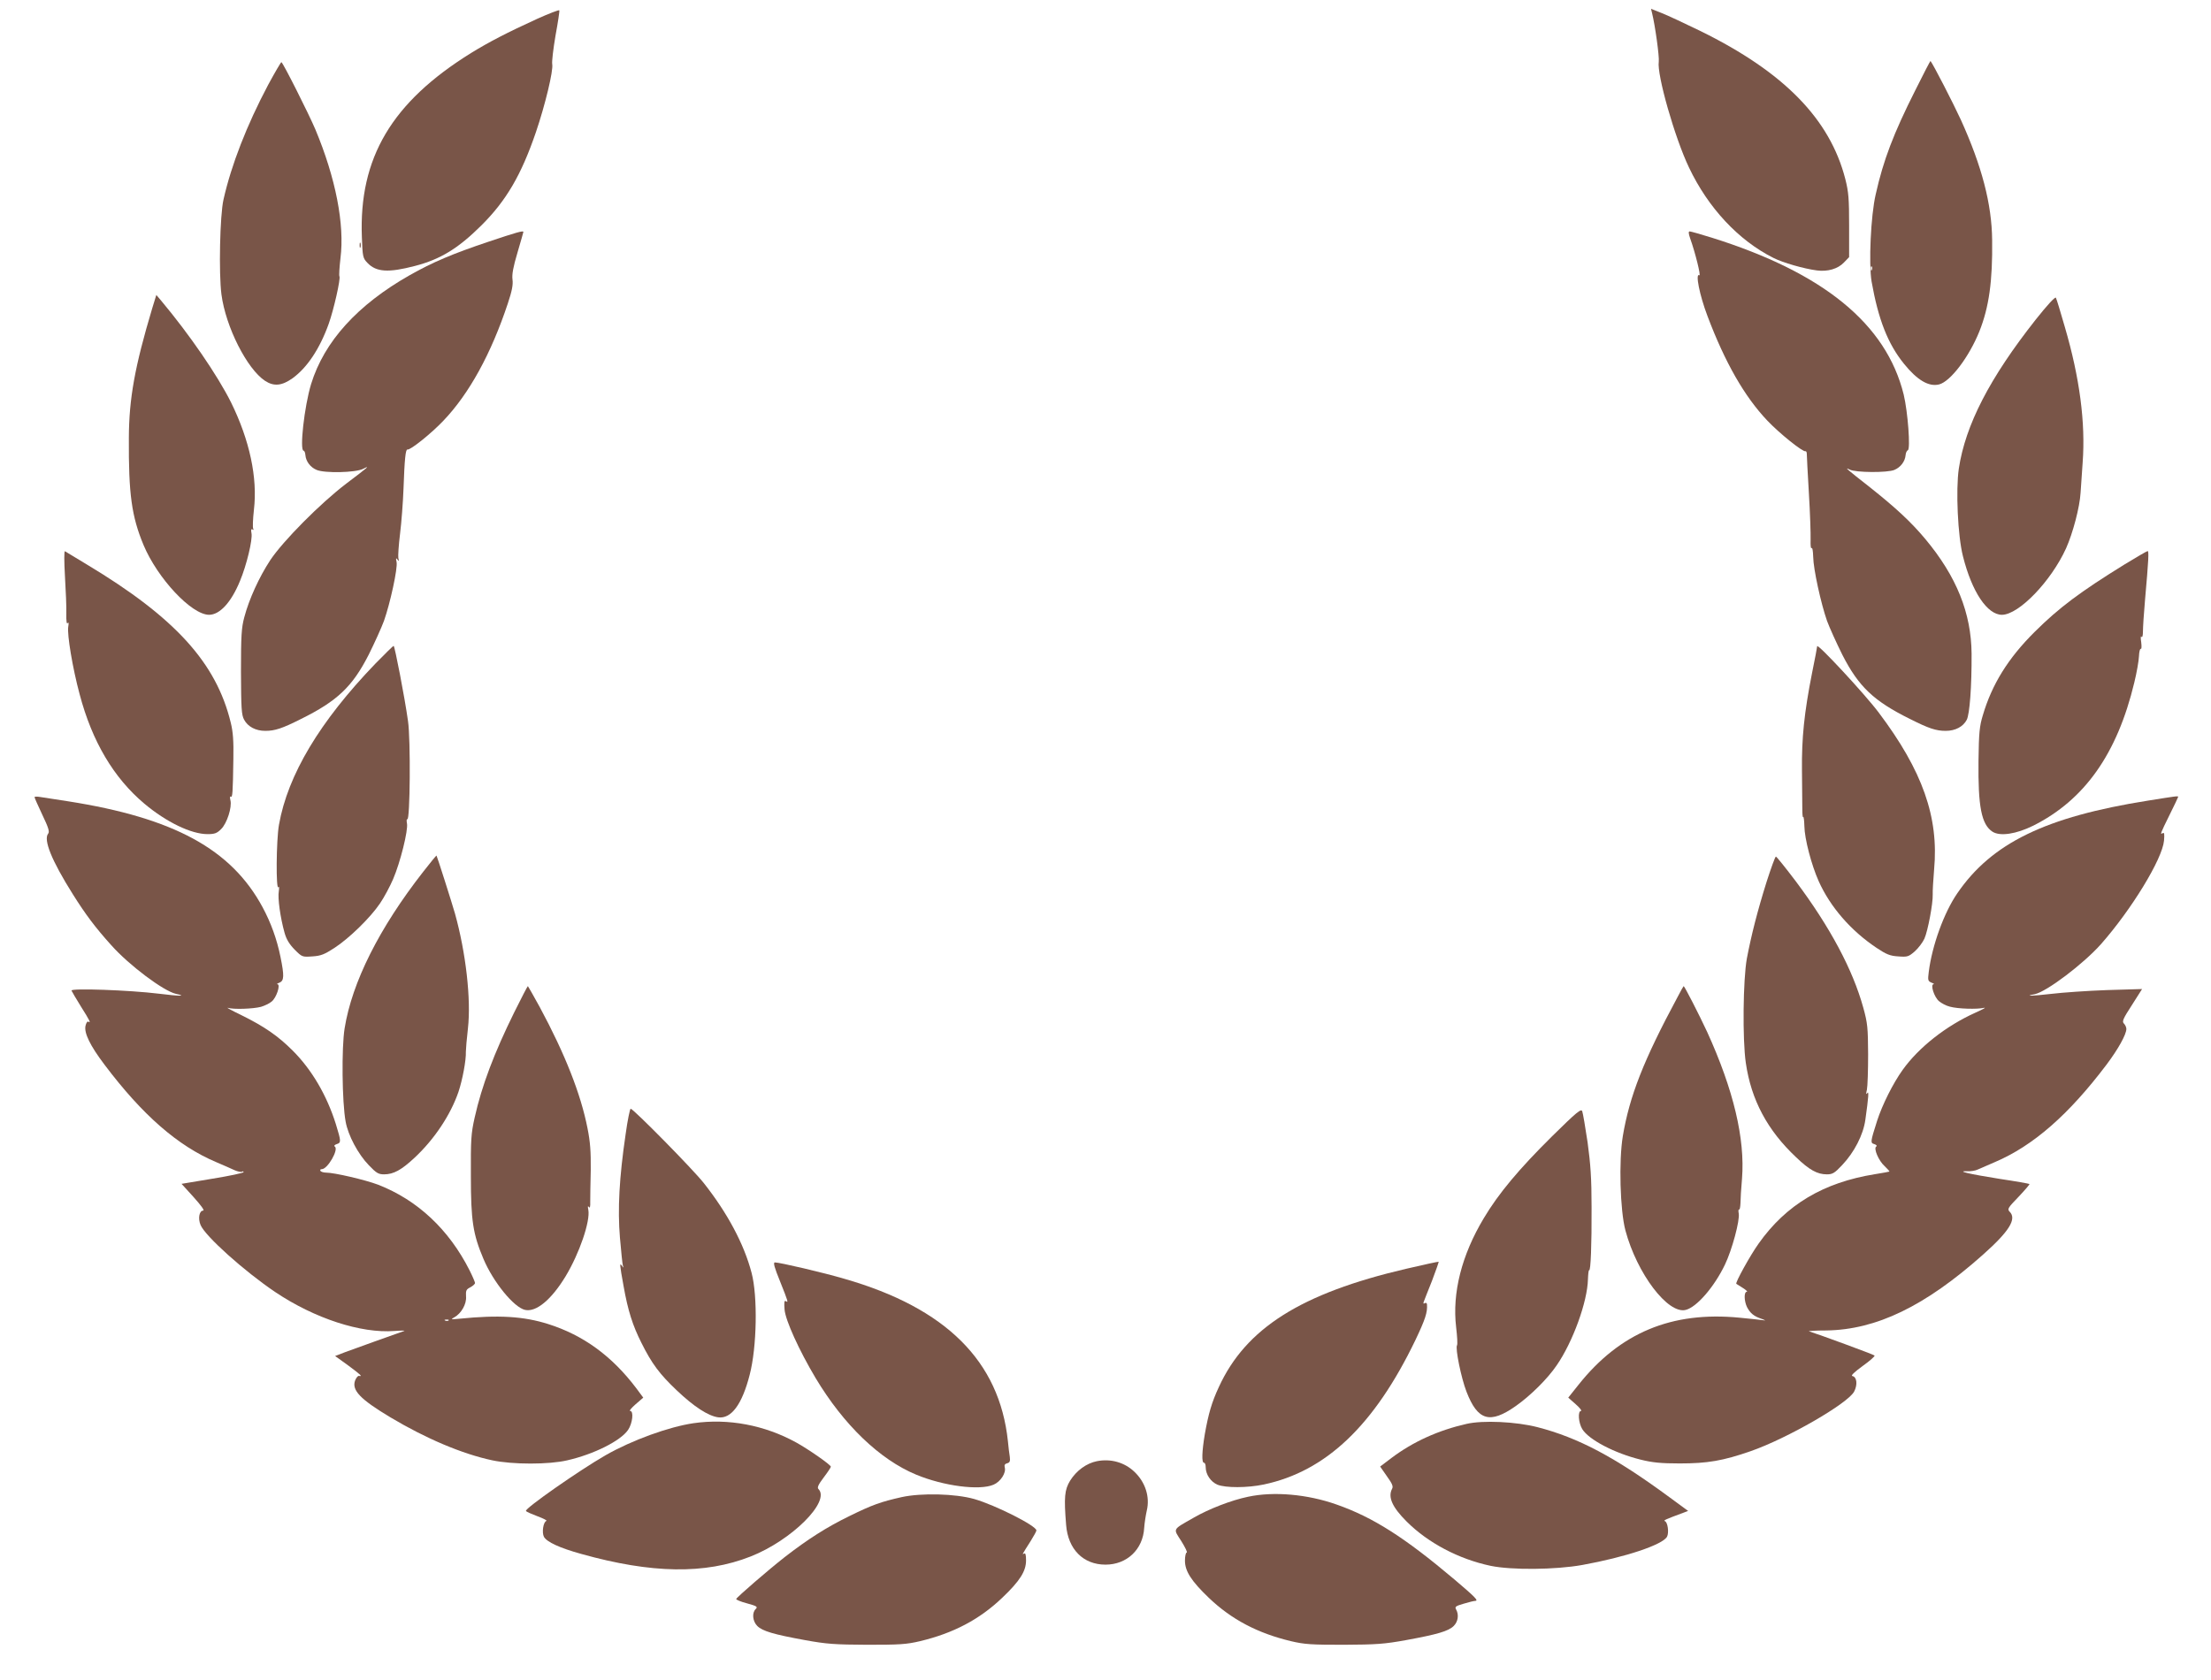
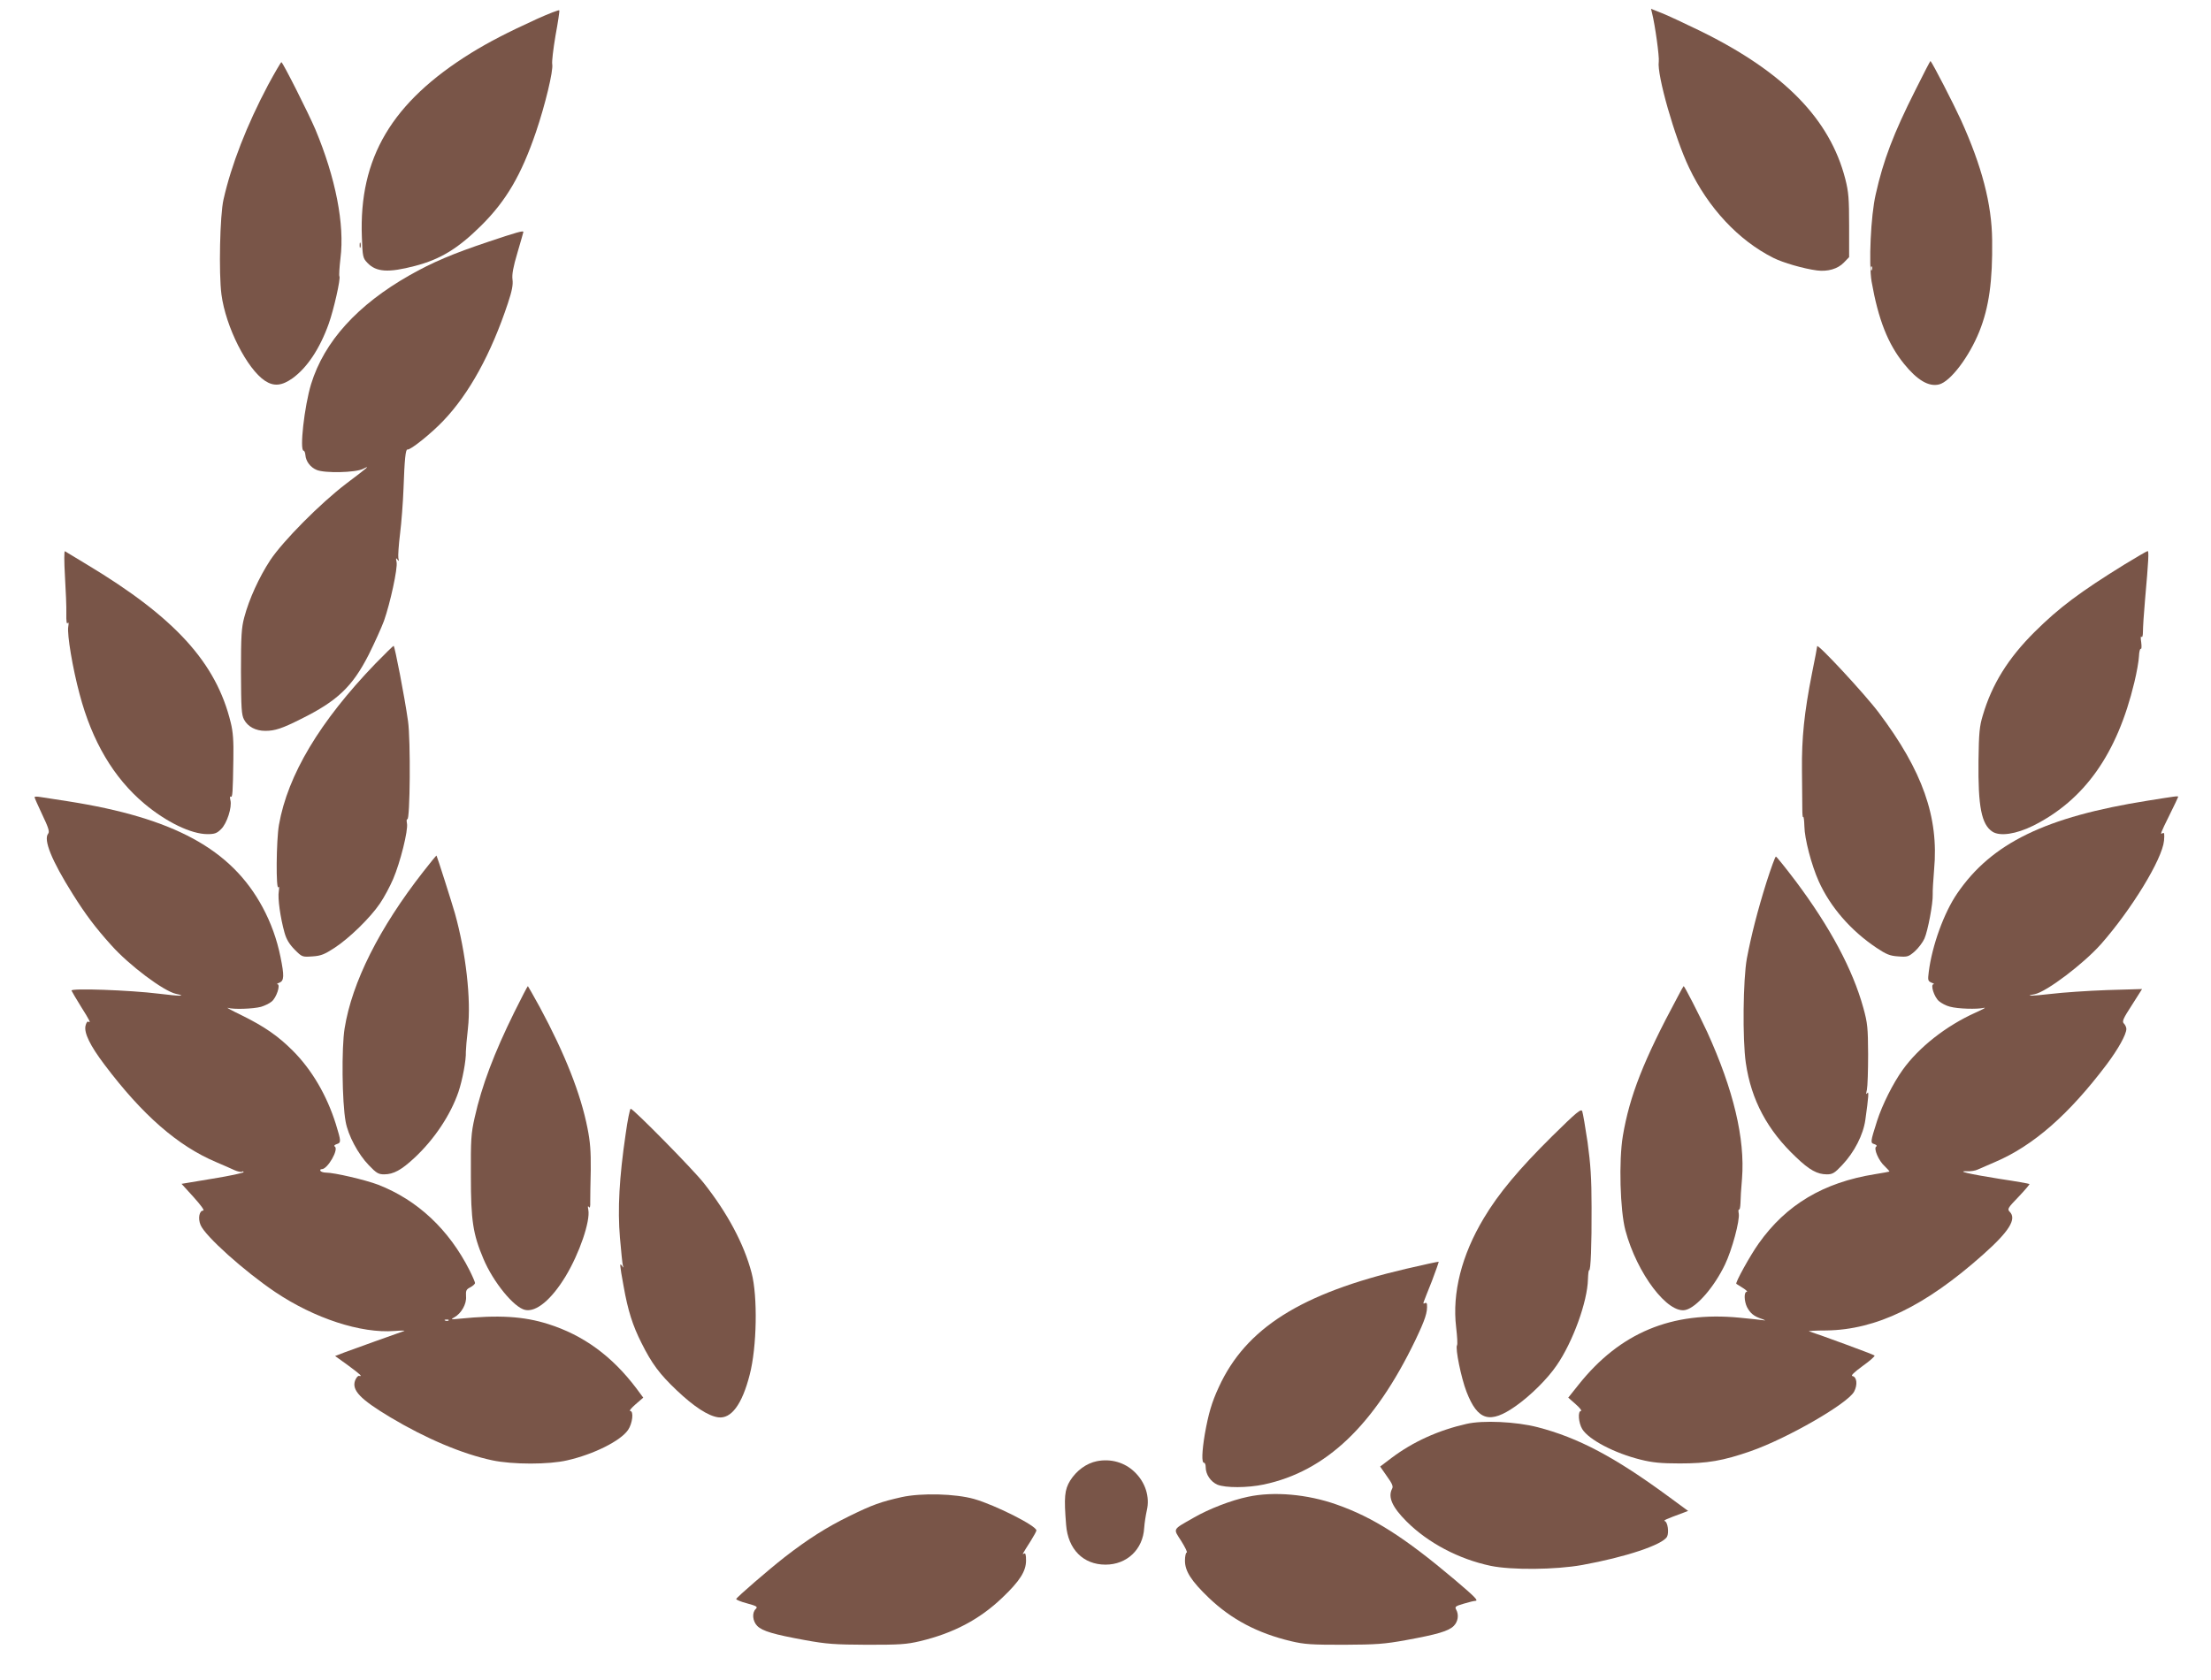
<svg xmlns="http://www.w3.org/2000/svg" version="1.0" width="1280pt" height="973pt" viewBox="0 0 1280 973" preserveAspectRatio="xMidYMid meet">
  <g transform="translate(0,973) scale(0.1,-0.1)" fill="#795548" stroke="none">
    <path d="M3110 9621 c-175 -80 -279 -134 -383 -198 -459 -285 -650 -607 -632 -1067 4 -113 6 -121 32 -148 51 -54 122 -58 275 -18 147 38 250 101 384 234 145 144 232 293 317 542 53 156 101 355 94 392 -3 15 6 89 19 166 14 76 24 142 22 146 -2 4 -59 -18 -128 -49z" />
    <path d="M9564 9655 c18 -72 43 -254 39 -282 -12 -74 93 -442 175 -613 111 -234 287 -422 488 -523 55 -28 176 -63 253 -73 62 -8 121 9 156 46 l30 31 0 182 c0 156 -3 195 -22 270 -89 347 -354 619 -838 857 -88 43 -189 90 -224 104 l-63 25 6 -24z" />
    <path d="M11088 9207 c-126 -250 -185 -405 -229 -602 -29 -124 -41 -402 -24 -505 39 -220 94 -361 188 -477 76 -94 143 -134 203 -119 66 17 174 160 233 307 56 140 77 292 74 529 -2 209 -60 429 -181 696 -45 98 -161 323 -176 341 -1 1 -41 -75 -88 -170z m-251 -1039 c-3 -8 -6 -5 -6 6 -1 11 2 17 5 13 3 -3 4 -12 1 -19z" />
    <path d="M1552 9238 c-123 -232 -213 -463 -258 -663 -21 -91 -28 -427 -12 -550 25 -189 148 -431 252 -500 52 -34 98 -29 160 15 84 61 157 170 209 315 29 81 70 262 62 275 -3 5 0 52 6 104 25 197 -28 466 -145 746 -38 90 -189 390 -197 390 -3 0 -38 -60 -77 -132z" />
    <path d="M2830 8331 c-209 -70 -325 -119 -459 -195 -301 -171 -494 -383 -570 -630 -39 -128 -68 -386 -43 -386 4 0 9 -11 10 -25 3 -37 29 -71 65 -86 47 -20 225 -16 269 6 43 22 34 14 -97 -85 -151 -115 -366 -332 -440 -443 -65 -99 -123 -226 -151 -332 -16 -60 -19 -106 -19 -315 1 -212 3 -249 18 -277 22 -41 67 -65 123 -65 56 0 98 14 207 69 210 104 297 187 391 371 35 70 75 159 89 197 36 102 80 304 73 340 -5 23 -4 27 5 15 9 -12 10 -10 5 9 -2 13 2 76 10 140 8 64 17 181 20 261 6 171 12 230 23 227 17 -4 139 94 208 167 149 156 276 387 373 679 24 72 31 108 27 138 -4 30 4 73 29 157 19 64 34 118 34 119 0 9 -42 -3 -200 -56z" />
-     <path d="M9785 8349 c30 -84 63 -219 53 -213 -25 16 1 -115 47 -236 101 -268 214 -466 346 -605 72 -76 205 -182 221 -178 4 2 8 -5 8 -15 0 -9 5 -111 12 -227 7 -115 11 -237 10 -270 -1 -33 1 -55 6 -49 4 7 8 -16 9 -50 1 -72 45 -271 80 -371 14 -38 54 -127 89 -197 94 -184 181 -267 391 -371 109 -55 151 -69 207 -69 56 0 101 24 122 64 17 33 29 193 28 383 -2 235 -87 447 -268 664 -83 99 -169 179 -320 299 -138 108 -150 119 -118 103 34 -18 219 -19 259 -2 36 15 62 49 65 86 1 13 7 26 13 28 16 7 0 221 -24 322 -101 409 -464 706 -1112 909 -64 20 -121 36 -127 36 -8 0 -7 -13 3 -41z" />
    <path d="M2082 8310 c0 -14 2 -19 5 -12 2 6 2 18 0 25 -3 6 -5 1 -5 -13z" />
-     <path d="M881 7944 c-101 -338 -134 -522 -135 -749 -2 -326 16 -455 85 -621 81 -193 277 -403 379 -404 62 0 128 71 179 195 39 93 74 240 67 277 -4 20 -2 27 6 22 7 -4 8 -3 4 4 -4 7 -2 56 4 110 22 186 -25 403 -132 621 -80 160 -241 394 -405 590 l-28 33 -24 -78z" />
-     <path d="M11785 7879 c-266 -337 -407 -610 -445 -863 -18 -123 -6 -390 24 -507 52 -207 141 -339 226 -339 98 1 284 194 371 385 39 87 79 237 84 322 3 37 8 116 12 175 17 230 -17 490 -103 784 -25 87 -48 163 -52 170 -4 7 -49 -41 -117 -127z" />
    <path d="M376 6394 c5 -82 9 -180 8 -217 -1 -43 2 -64 8 -55 5 8 7 0 3 -22 -7 -44 25 -238 66 -390 72 -273 197 -484 374 -633 127 -107 272 -177 366 -177 42 0 55 5 79 29 34 33 64 127 54 167 -4 15 -3 25 2 21 10 -6 12 18 15 218 2 104 -2 158 -15 210 -84 347 -322 609 -831 915 -66 40 -124 75 -129 78 -5 3 -5 -57 0 -144z" />
    <path d="M12300 6462 c-260 -161 -379 -250 -521 -391 -153 -152 -247 -303 -300 -483 -19 -62 -23 -101 -25 -263 -3 -266 17 -369 81 -411 44 -28 137 -14 236 35 297 149 486 416 585 829 14 57 26 126 27 152 1 26 6 46 11 43 4 -3 5 14 2 38 -4 24 -3 39 1 32 5 -7 9 5 9 30 0 23 5 105 12 182 21 236 23 285 15 284 -4 0 -64 -35 -133 -77z" />
    <path d="M2172 5886 c-321 -334 -506 -643 -557 -932 -16 -90 -18 -385 -3 -361 4 7 5 -4 2 -24 -7 -40 9 -153 33 -239 11 -40 28 -67 59 -99 43 -43 44 -43 103 -39 49 3 70 12 127 49 86 56 208 175 264 258 24 35 58 99 76 141 41 95 88 283 80 322 -3 16 -2 27 2 24 16 -10 20 461 4 569 -19 137 -77 435 -83 435 -4 0 -51 -47 -107 -104z" />
    <path d="M10520 5988 c0 -4 -13 -75 -30 -157 -45 -228 -60 -375 -58 -561 1 -91 2 -191 2 -223 0 -31 2 -53 5 -48 3 5 6 -19 7 -53 1 -73 41 -225 83 -319 67 -149 186 -286 334 -385 57 -38 78 -47 126 -50 54 -4 60 -2 96 29 21 19 46 52 56 74 20 45 50 205 48 256 -1 19 3 83 8 144 28 303 -67 572 -320 908 -80 107 -356 404 -357 385z" />
    <path d="M200 5114 c0 -4 20 -49 45 -102 35 -73 43 -98 34 -109 -29 -35 20 -156 142 -350 74 -118 131 -194 223 -296 103 -116 303 -266 375 -282 66 -14 21 -14 -99 1 -171 21 -512 33 -506 18 3 -7 27 -48 55 -93 51 -81 59 -97 42 -87 -5 4 -12 -7 -16 -24 -9 -41 26 -114 110 -225 220 -292 424 -470 646 -564 41 -18 89 -38 107 -47 18 -8 38 -12 43 -9 5 4 9 2 9 -2 0 -5 -81 -22 -179 -38 l-180 -30 70 -77 c43 -48 65 -78 55 -78 -22 0 -31 -45 -15 -83 26 -64 252 -267 433 -389 227 -152 495 -240 690 -225 39 3 64 3 56 0 -50 -17 -294 -105 -343 -123 l-57 -22 75 -54 c74 -55 86 -66 63 -61 -6 1 -16 -11 -22 -26 -21 -57 29 -109 204 -214 206 -123 416 -212 590 -249 118 -25 328 -25 434 0 154 35 309 113 352 176 26 38 34 110 12 110 -7 0 7 17 32 39 l44 38 -40 54 c-142 188 -308 308 -510 372 -142 45 -286 54 -514 31 -50 -5 -53 -4 -30 8 40 22 72 77 68 121 -2 34 1 41 25 53 15 8 27 19 27 25 0 5 -14 38 -31 72 -120 238 -302 408 -530 497 -74 28 -253 70 -302 70 -14 0 -29 5 -32 10 -3 6 0 10 8 10 34 0 100 116 75 131 -6 4 -1 10 11 14 27 8 26 16 -5 117 -52 165 -138 313 -249 424 -85 85 -164 140 -298 206 -56 27 -91 46 -77 42 33 -10 145 -6 191 6 20 6 48 19 61 30 28 21 54 100 34 101 -6 0 -1 4 12 9 27 11 28 40 6 148 -21 104 -56 200 -104 289 -181 336 -514 517 -1125 613 -72 11 -145 22 -162 25 -18 3 -33 3 -33 -1z m2397 -3030 c-3 -3 -12 -4 -19 -1 -8 3 -5 6 6 6 11 1 17 -2 13 -5z" />
    <path d="M12435 5094 c-593 -94 -905 -246 -1104 -537 -77 -112 -146 -303 -165 -455 -6 -48 -5 -53 16 -62 13 -5 18 -9 12 -9 -20 -1 3 -74 31 -98 14 -12 42 -27 63 -32 47 -13 158 -16 197 -7 17 4 -5 -8 -47 -27 -172 -77 -330 -202 -423 -332 -56 -78 -118 -202 -148 -295 -39 -123 -40 -128 -16 -135 12 -4 17 -10 11 -14 -17 -10 14 -83 49 -114 17 -16 29 -30 27 -31 -1 -1 -39 -8 -83 -15 -299 -48 -515 -177 -674 -402 -48 -67 -137 -228 -129 -233 2 -1 19 -12 38 -24 19 -12 29 -22 23 -22 -18 0 -16 -54 1 -89 19 -36 40 -53 85 -68 20 -7 25 -11 11 -8 -14 2 -77 9 -140 15 -392 38 -692 -87 -932 -389 l-59 -74 43 -38 c24 -21 37 -38 31 -39 -20 0 -15 -69 7 -105 38 -62 188 -140 338 -177 68 -17 118 -22 227 -22 159 0 249 15 410 71 212 74 561 275 599 345 21 40 16 85 -10 90 -11 2 10 22 59 58 42 30 73 57 69 61 -5 6 -330 125 -379 140 -7 2 38 5 100 5 289 4 571 140 906 438 153 136 198 208 155 250 -14 15 -10 22 52 86 37 39 65 72 63 74 -2 2 -80 16 -174 30 -175 28 -254 46 -185 44 19 -1 46 3 60 10 14 6 58 25 99 43 221 94 427 274 646 564 67 89 115 175 115 207 0 9 -6 23 -14 31 -12 12 -6 27 46 107 l59 93 -203 -6 c-112 -4 -257 -14 -323 -22 -114 -13 -160 -14 -96 -2 69 14 283 176 385 291 176 200 354 491 364 598 3 37 2 49 -7 44 -17 -11 -15 -4 39 105 28 56 50 103 50 105 0 6 -12 4 -175 -22z" />
    <path d="M2450 4682 c-254 -325 -412 -639 -455 -907 -18 -111 -15 -427 6 -540 14 -79 72 -188 134 -252 44 -46 56 -53 89 -53 55 0 101 26 178 98 115 108 207 248 252 379 23 68 45 184 43 233 0 14 5 75 12 135 19 168 -12 439 -75 665 -18 63 -104 333 -107 336 -1 1 -36 -41 -77 -94z" />
    <path d="M10227 4623 c-53 -169 -88 -307 -114 -443 -22 -120 -26 -470 -6 -605 31 -214 125 -390 291 -546 77 -74 123 -99 178 -99 33 0 45 7 89 54 70 74 122 175 134 262 19 135 21 170 11 154 -7 -10 -8 -4 -2 20 4 19 7 112 7 205 -1 154 -3 180 -28 270 -61 221 -192 466 -390 731 -60 79 -112 144 -116 144 -4 0 -28 -66 -54 -147z" />
    <path d="M2977 3868 c-116 -235 -188 -425 -229 -609 -21 -93 -23 -128 -22 -339 0 -258 12 -336 73 -480 56 -133 176 -281 241 -295 64 -14 152 59 234 194 81 134 144 320 132 385 -4 20 -3 26 3 17 6 -9 9 2 8 30 0 24 1 107 3 184 1 109 -3 163 -19 243 -39 198 -130 429 -276 700 -37 67 -68 122 -69 122 -2 0 -38 -69 -79 -152z" />
    <path d="M9712 3957 c-198 -368 -278 -574 -317 -805 -24 -144 -16 -431 15 -547 67 -250 246 -486 349 -460 64 16 165 133 227 262 41 85 87 256 80 296 -3 15 -2 26 2 23 4 -2 7 15 8 37 0 23 4 87 9 143 18 230 -49 513 -202 849 -47 101 -131 265 -136 265 -1 0 -17 -28 -35 -63z" />
    <path d="M3622 3163 c-37 -251 -47 -435 -33 -600 7 -79 14 -152 17 -161 5 -15 4 -15 -5 -2 -15 21 -14 10 9 -117 25 -142 53 -229 103 -328 60 -121 106 -182 204 -275 101 -96 183 -149 241 -157 75 -10 138 74 182 246 42 160 47 456 11 591 -44 168 -141 348 -277 520 -65 82 -408 430 -423 430 -4 0 -18 -66 -29 -147z" />
    <path d="M8985 3150 c-190 -188 -310 -331 -395 -474 -128 -213 -184 -433 -160 -632 6 -52 9 -98 5 -104 -11 -17 24 -189 55 -269 65 -168 136 -188 286 -82 85 60 183 157 236 235 94 136 178 369 181 498 1 31 4 55 7 53 9 -5 15 146 14 365 0 168 -6 250 -23 375 -13 88 -27 169 -31 180 -6 17 -30 -2 -175 -145z" />
    <path d="M8140 2383 c-608 -142 -928 -344 -1084 -685 -41 -88 -60 -154 -81 -272 -17 -102 -19 -166 -5 -166 6 0 10 -11 10 -25 0 -43 29 -85 68 -102 47 -19 173 -19 268 1 360 76 640 342 878 836 57 120 71 161 67 208 -1 7 -6 10 -13 6 -7 -5 -9 -2 -6 7 3 8 24 63 48 122 23 60 40 110 39 111 -2 1 -87 -17 -189 -41z" />
-     <path d="M4516 2310 c48 -120 49 -125 33 -114 -9 5 -10 -9 -7 -49 5 -62 84 -236 180 -397 162 -270 370 -471 582 -559 159 -66 367 -93 448 -58 40 17 73 67 65 99 -4 14 0 22 14 25 15 4 18 12 15 37 -3 17 -8 58 -11 91 -49 463 -358 771 -946 940 -122 36 -375 95 -403 95 -11 0 -3 -29 30 -110z" />
-     <path d="M4015 1489 c-143 -21 -356 -98 -510 -186 -153 -88 -469 -309 -460 -322 2 -5 33 -18 67 -31 35 -13 58 -25 51 -27 -18 -6 -27 -67 -14 -92 17 -30 90 -64 216 -99 407 -114 716 -119 980 -15 237 93 465 319 393 391 -8 8 -1 25 30 66 23 30 42 59 42 63 0 11 -131 102 -200 140 -183 101 -394 141 -595 112z" />
    <path d="M8490 1485 c-163 -37 -309 -103 -434 -197 l-66 -50 39 -56 c31 -43 38 -59 30 -73 -25 -48 1 -106 84 -189 124 -124 302 -218 487 -257 121 -25 374 -23 530 5 249 45 466 117 491 164 12 23 4 85 -13 90 -10 4 6 11 106 48 l29 11 -109 80 c-315 232 -527 344 -763 405 -124 32 -316 41 -411 19z" />
    <path d="M6350 1269 c-60 -12 -118 -54 -155 -113 -32 -53 -36 -95 -23 -256 11 -141 99 -230 228 -230 124 0 217 88 224 213 2 29 9 73 15 100 19 79 -8 164 -71 224 -57 55 -137 78 -218 62z" />
    <path d="M5220 1061 c-120 -27 -169 -44 -305 -111 -127 -62 -238 -132 -373 -237 -92 -72 -275 -230 -280 -242 -1 -4 27 -16 62 -25 58 -16 64 -20 51 -33 -23 -22 -18 -71 9 -98 30 -30 95 -49 276 -82 126 -23 173 -26 360 -27 187 0 227 2 307 21 192 46 343 125 475 251 102 97 138 154 138 216 0 33 -3 45 -12 40 -12 -8 -12 -7 39 73 18 29 33 56 33 61 0 27 -238 147 -360 182 -109 31 -306 36 -420 11z" />
    <path d="M7225 1063 c-97 -20 -228 -71 -316 -122 -124 -71 -118 -60 -70 -135 23 -37 37 -66 31 -66 -5 0 -10 -21 -10 -47 0 -61 37 -118 138 -215 132 -126 283 -205 475 -251 80 -19 120 -21 307 -21 187 1 234 4 360 27 181 33 246 52 276 82 25 25 31 64 14 95 -9 16 -4 20 44 34 30 9 59 16 65 16 23 0 5 19 -120 125 -288 243 -470 359 -681 433 -169 60 -365 77 -513 45z" />
  </g>
</svg>